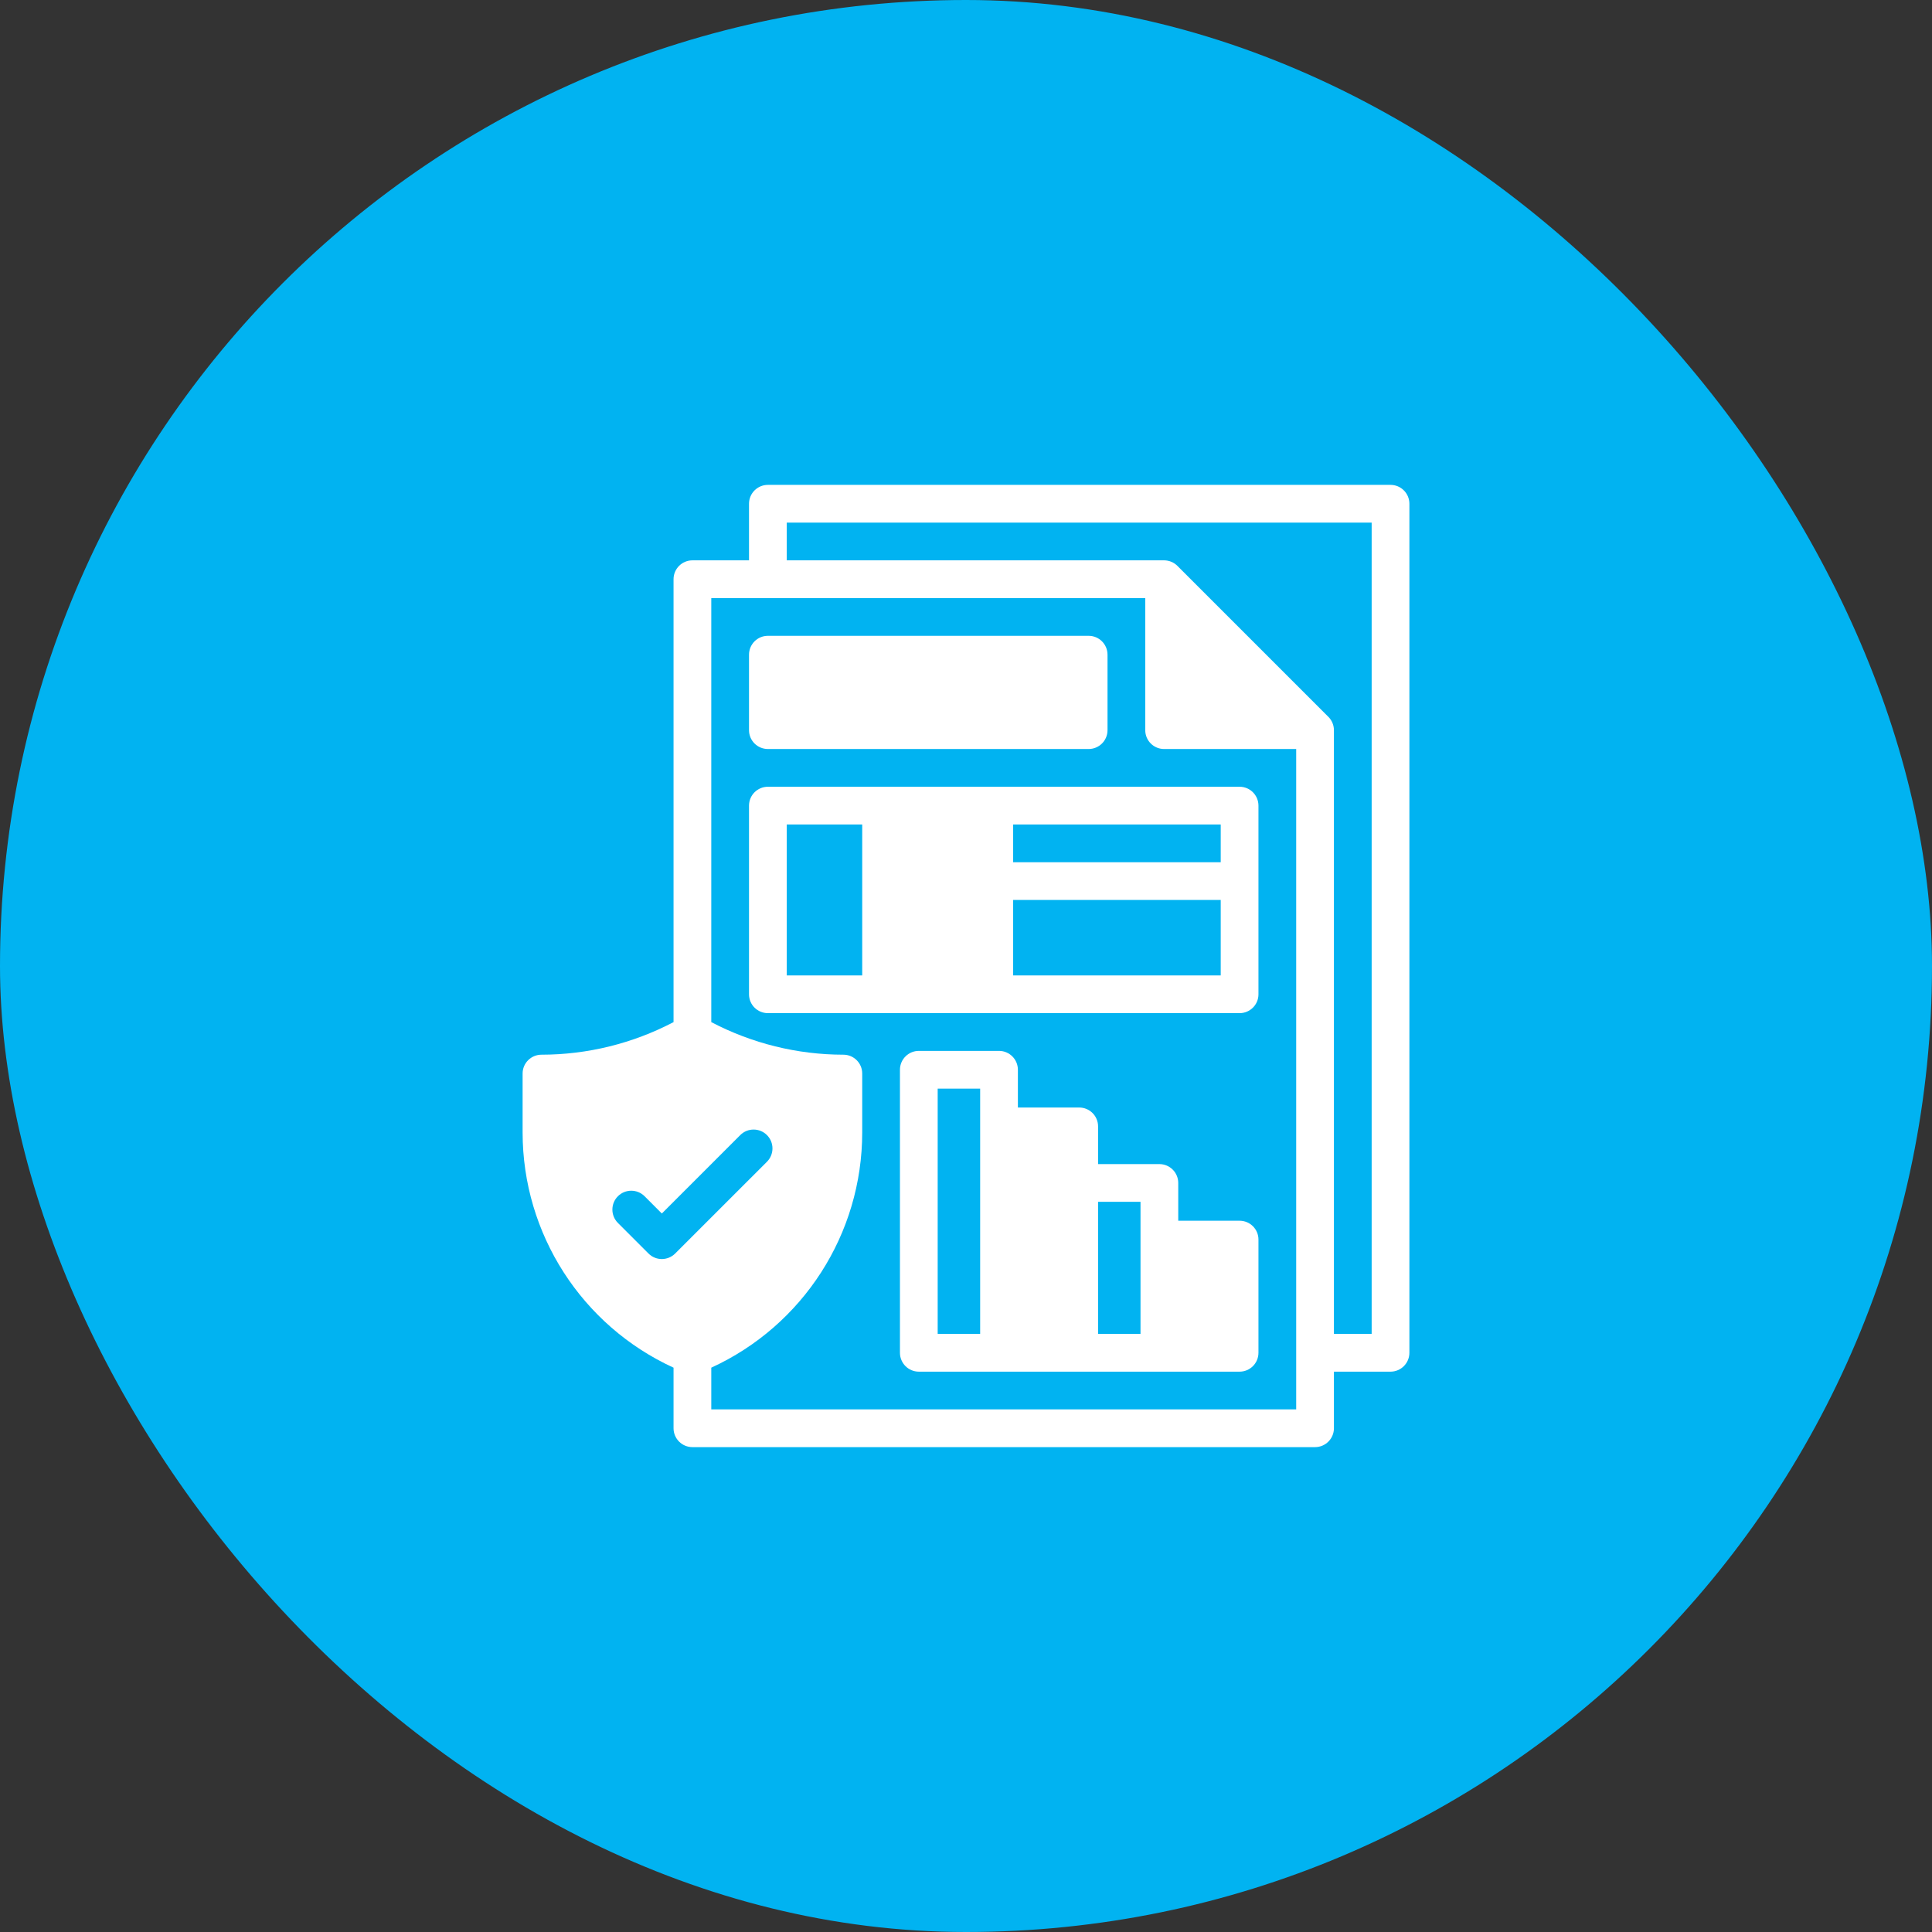
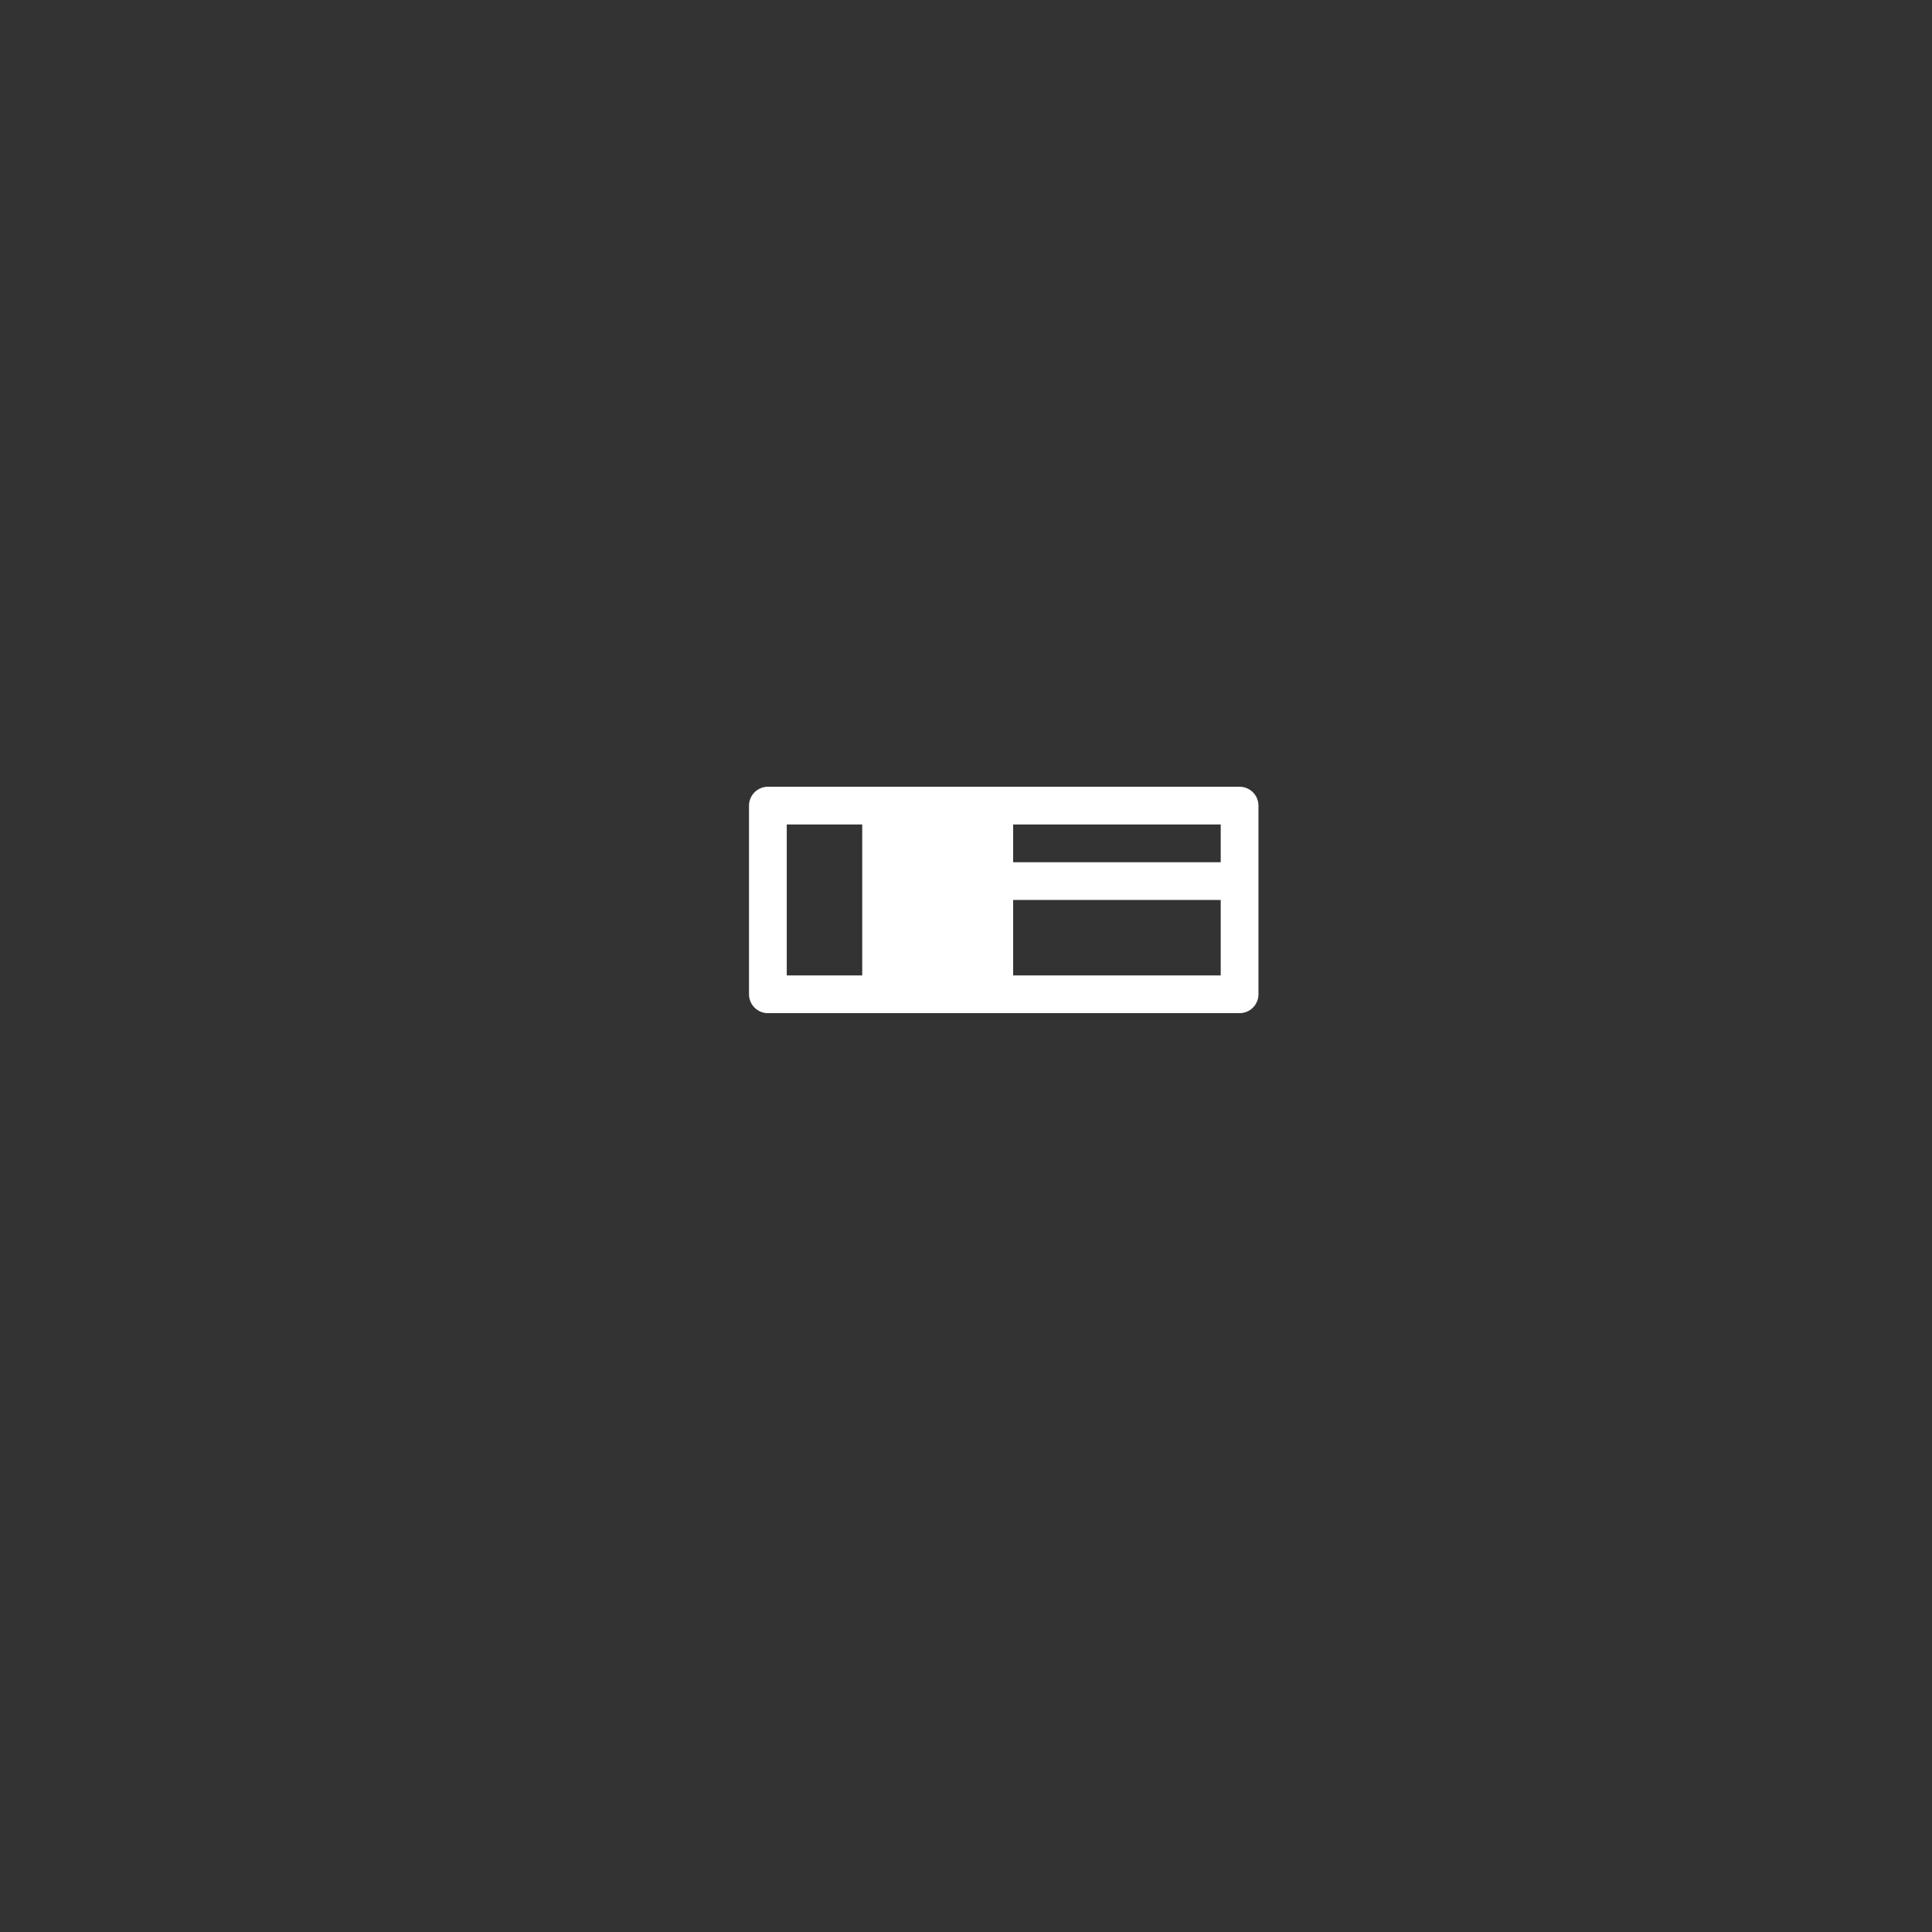
<svg xmlns="http://www.w3.org/2000/svg" width="64" height="64" viewBox="0 0 64 64" fill="none">
  <rect x="0" y="0" width="64" height="64" fill="#333333" stroke="none" />
-   <rect width="64" height="64" rx="32" fill="#01B3F1" />
-   <path d="M46.062 16.062H25.438C25.092 16.062 24.812 16.342 24.812 16.688V18.562H22.938C22.592 18.562 22.312 18.842 22.312 19.188V33.859C20.966 34.565 19.461 34.938 17.938 34.938C17.592 34.938 17.312 35.217 17.312 35.562V37.511C17.312 40.878 19.276 43.914 22.312 45.306V47.312C22.312 47.658 22.592 47.938 22.938 47.938H43.562C43.908 47.938 44.188 47.658 44.188 47.312V45.438H46.062C46.408 45.438 46.688 45.158 46.688 44.812V16.688C46.688 16.342 46.408 16.062 46.062 16.062ZM22.366 41.524C22.122 41.768 21.726 41.769 21.482 41.524L20.469 40.511C20.225 40.267 20.225 39.871 20.469 39.627C20.713 39.383 21.109 39.383 21.353 39.627L21.924 40.199L24.522 37.601C24.766 37.357 25.162 37.357 25.406 37.601C25.65 37.845 25.65 38.24 25.406 38.485L22.366 41.524ZM42.938 46.688H23.562V45.306C26.599 43.914 28.562 40.878 28.562 37.511V35.562C28.562 35.217 28.283 34.938 27.938 34.938C26.415 34.938 24.91 34.565 23.562 33.859V19.812H37.938V24.188C37.938 24.533 38.217 24.812 38.562 24.812H42.938V46.688ZM45.438 44.188H44.188V24.188C44.188 24.02 44.119 23.86 44.004 23.746L39.004 18.746C38.892 18.633 38.732 18.562 38.562 18.562H26.062V17.312H45.438V44.188Z" fill="white" />
-   <path d="M41.062 40.438H39.031V39.188C39.031 38.842 38.751 38.562 38.406 38.562H36.375V37.312C36.375 36.967 36.095 36.688 35.75 36.688H33.719V35.438C33.719 35.092 33.439 34.812 33.094 34.812H30.438C30.092 34.812 29.812 35.092 29.812 35.438V44.812C29.812 45.158 30.092 45.438 30.438 45.438H41.062C41.408 45.438 41.688 45.158 41.688 44.812V41.062C41.688 40.717 41.408 40.438 41.062 40.438ZM32.469 37.312V44.188H31.062V36.062H32.469V37.312ZM37.781 44.188H36.375V39.812H37.781V44.188Z" fill="white" />
  <path d="M24.812 26.688V32.938C24.812 33.283 25.092 33.562 25.438 33.562H41.062C41.408 33.562 41.688 33.283 41.688 32.938V26.688C41.688 26.342 41.408 26.062 41.062 26.062H25.438C25.092 26.062 24.812 26.342 24.812 26.688ZM33.562 27.312H40.438V28.562H33.562V27.312ZM33.562 29.812H40.438V32.312H33.562V29.812ZM26.062 27.312H28.562V32.312H26.062V27.312Z" fill="white" />
-   <path d="M25.438 24.812H36.062C36.408 24.812 36.688 24.533 36.688 24.188V21.688C36.688 21.342 36.408 21.062 36.062 21.062H25.438C25.092 21.062 24.812 21.342 24.812 21.688V24.188C24.812 24.533 25.092 24.812 25.438 24.812Z" fill="white" />
</svg>